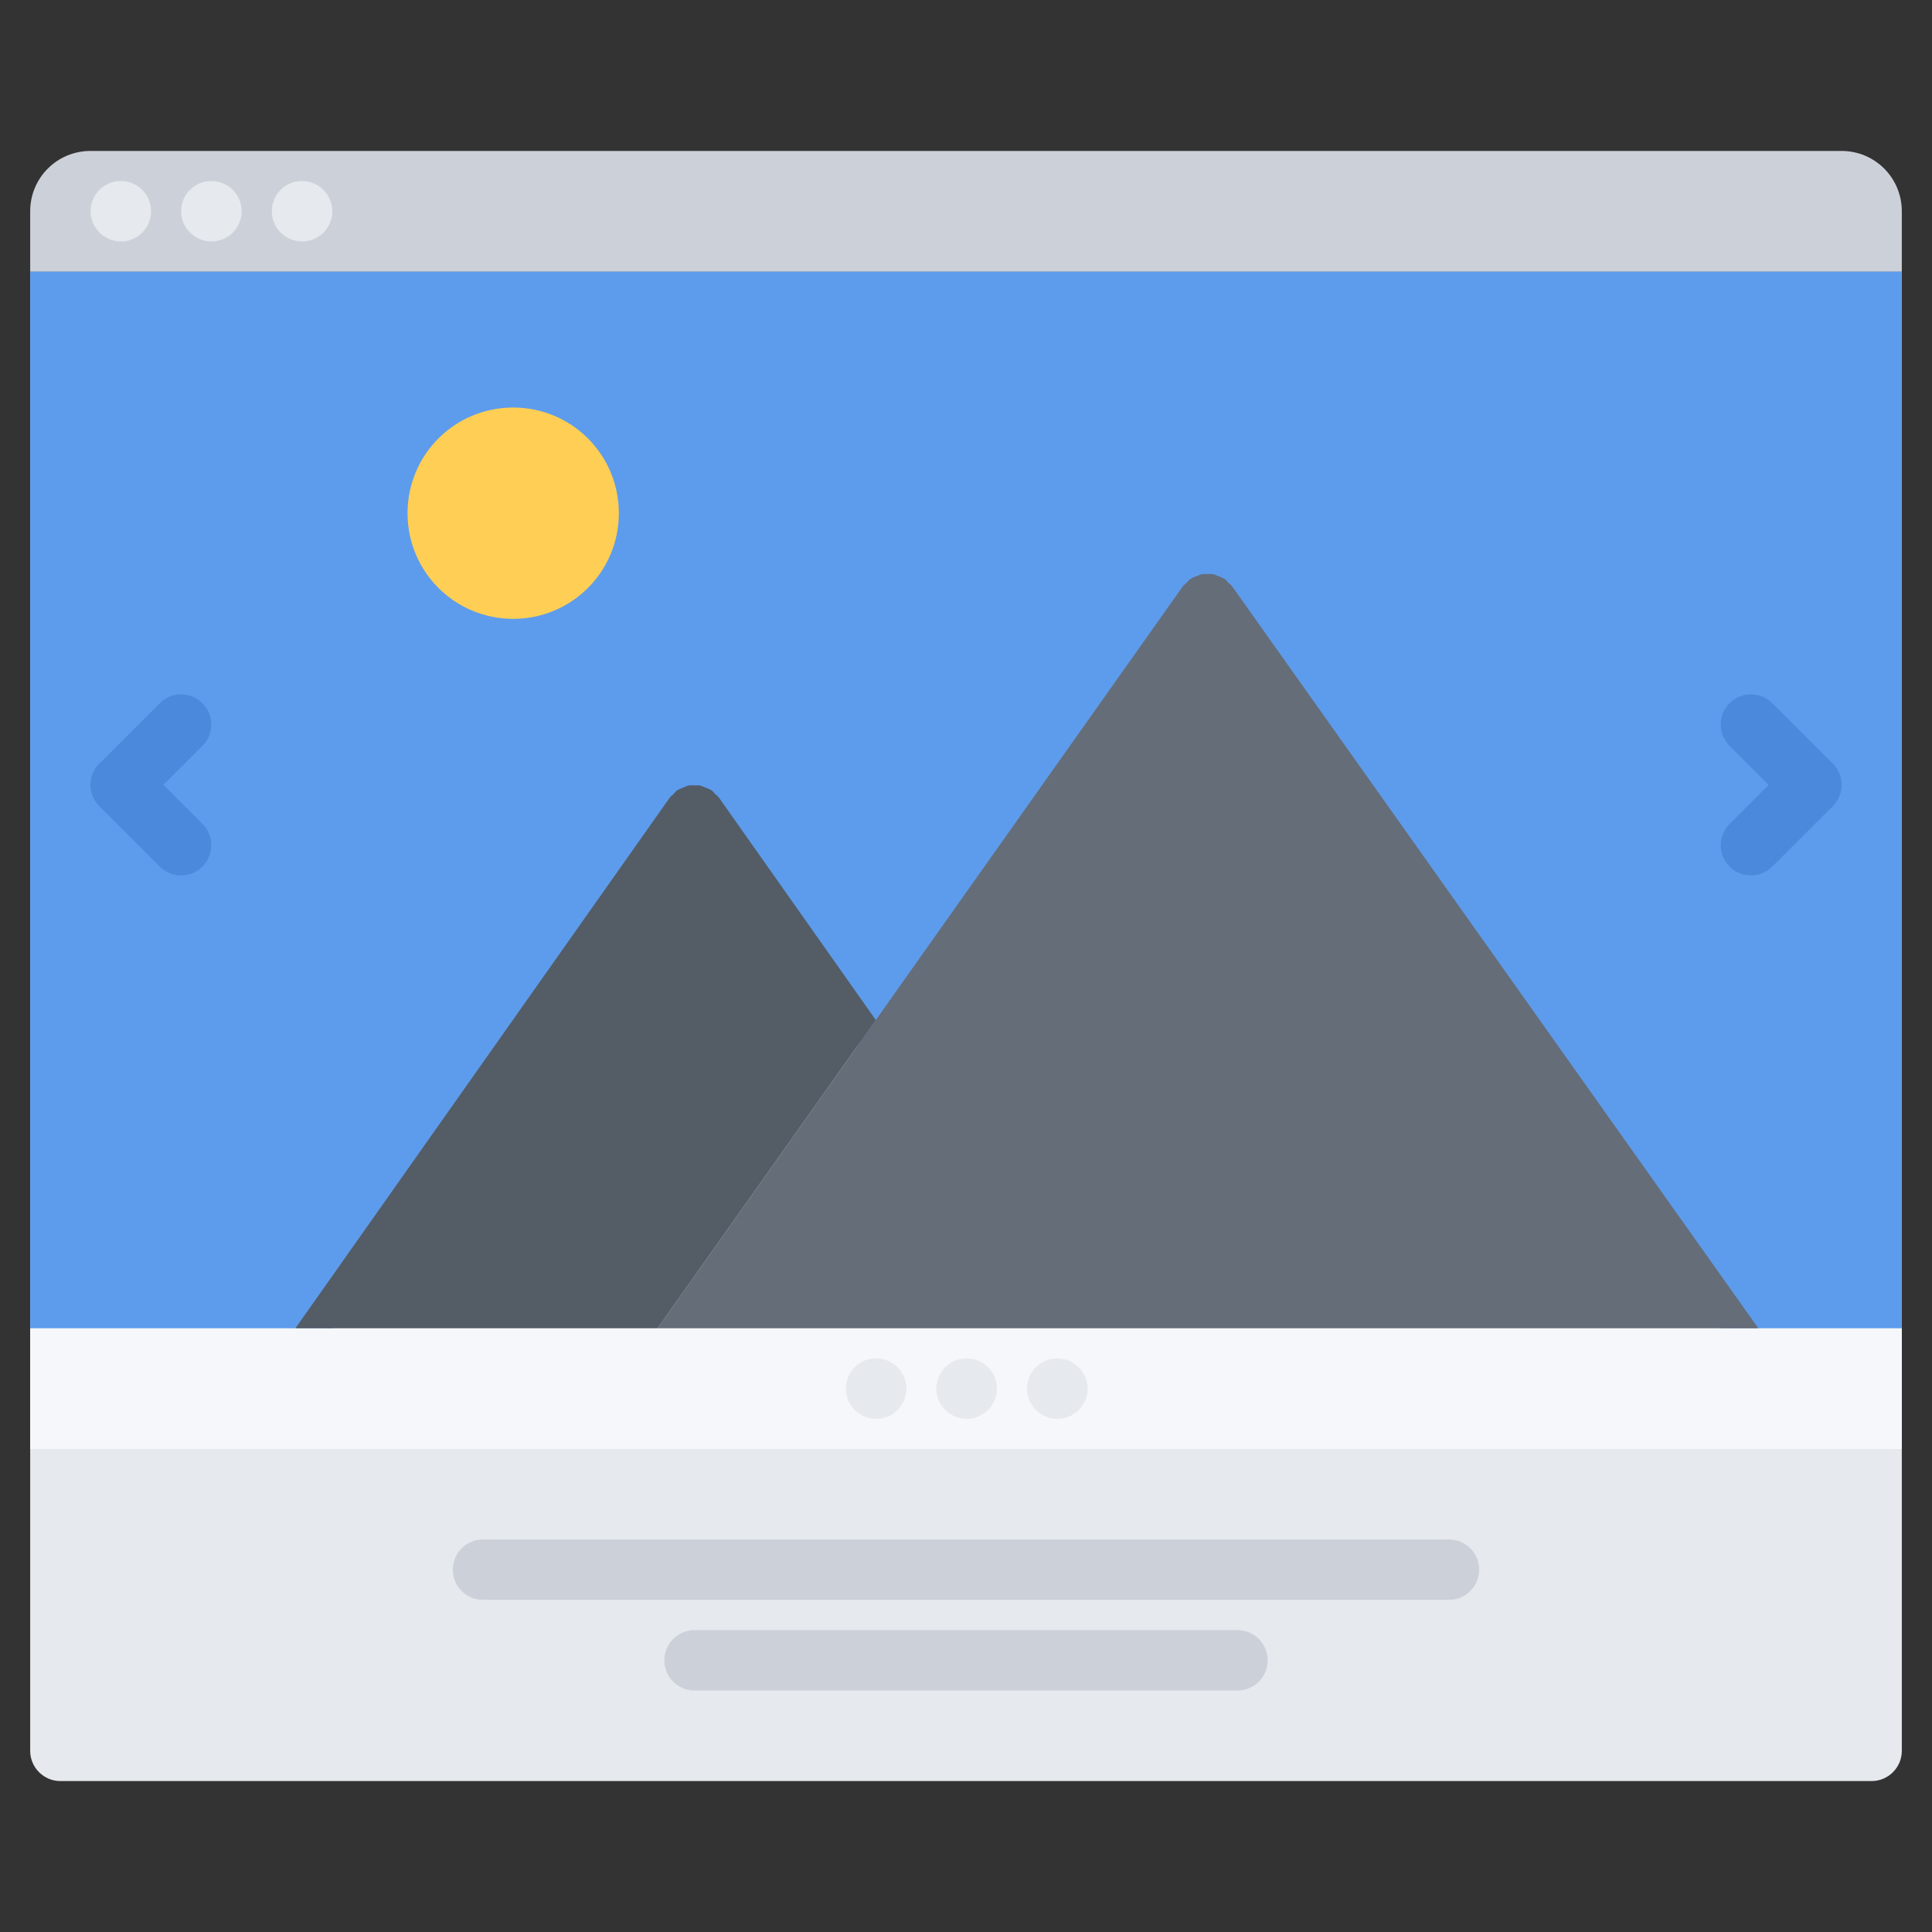
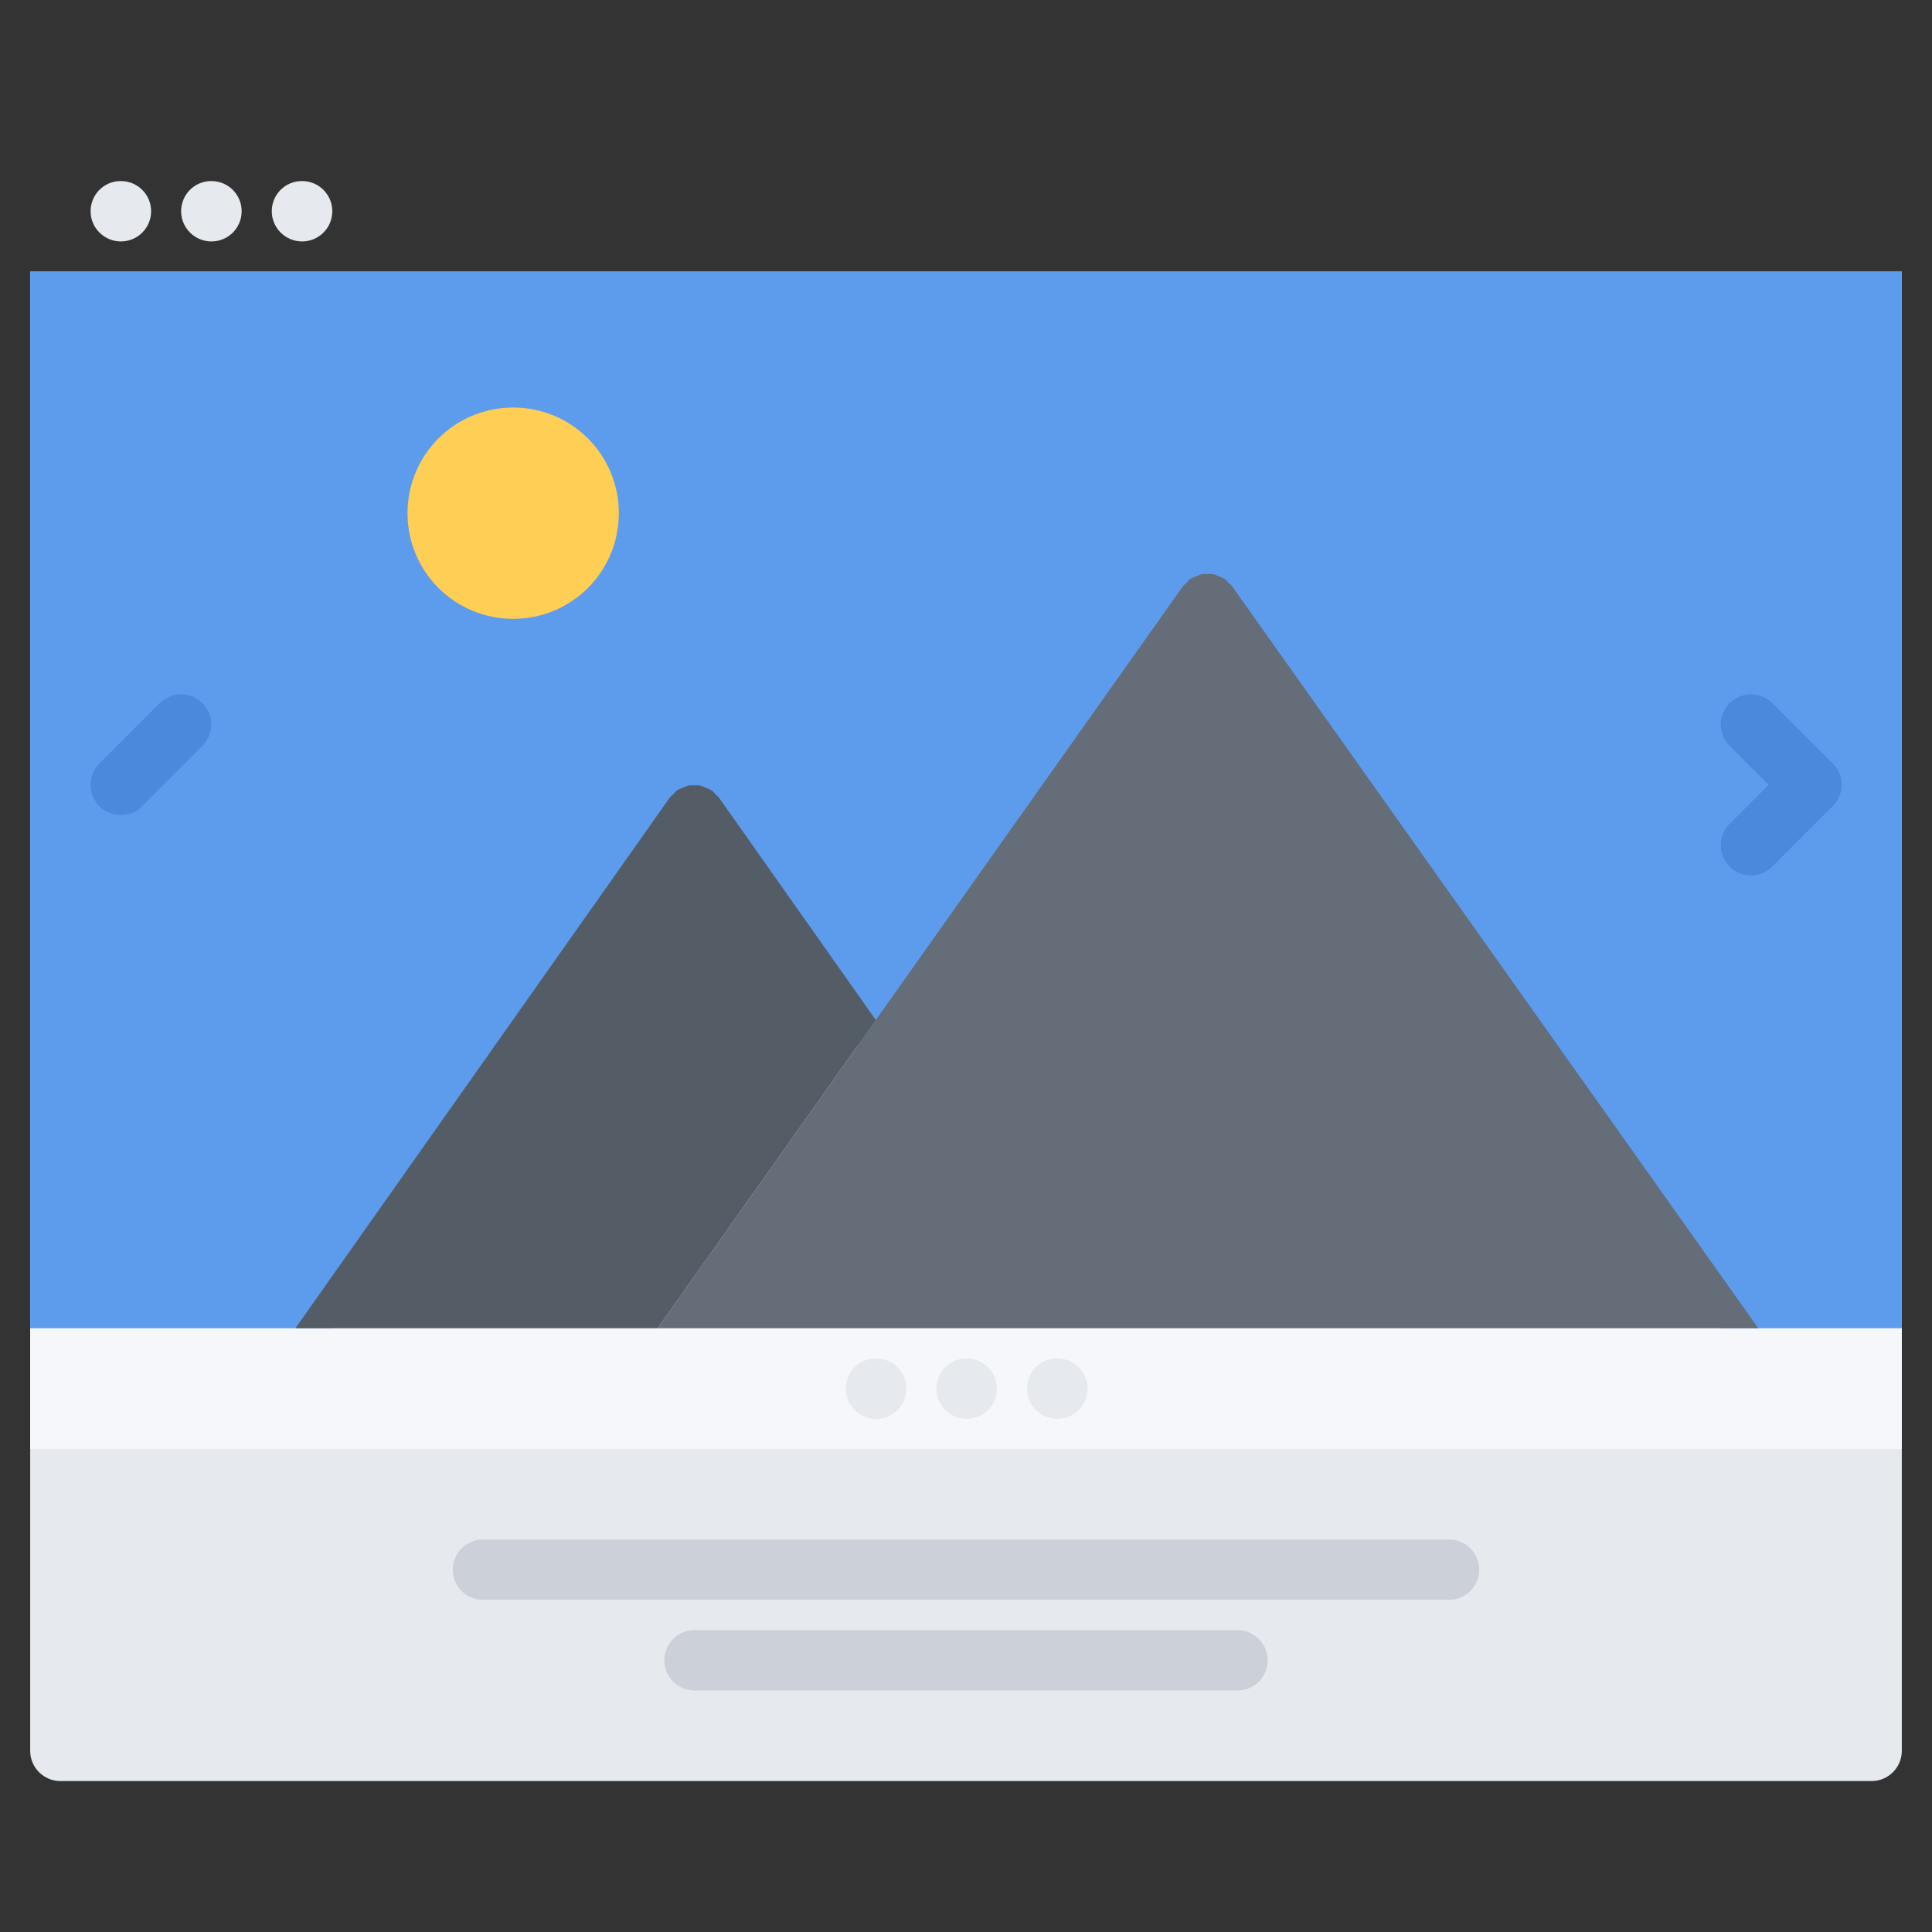
<svg xmlns="http://www.w3.org/2000/svg" version="1.1" id="icons" x="0px" y="0px" width="64px" height="64px" viewBox="0 0 64 64" enable-background="new 0 0 64 64" xml:space="preserve">
  <rect x="0" y="0" width="64" height="64" fill="#333333" stroke="none" />
  <g>
    <g>
      <path fill="#E6E9ED" d="M1,58c0,0.55,0.45,1,1,1h60c0.55,0,1-0.45,1-1V9H1V58z" />
-       <path fill="#CCD1D9" d="M63,7v2H1V7c0-1.109,0.89-2,2-2h58C62.11,5,63,5.891,63,7z" />
      <g>
        <path fill="#E6E9ED" d="M4.006,5.998h-0.01c-0.553,0-0.995,0.448-0.995,1s0.452,1,1.005,1s1-0.448,1-1S4.559,5.998,4.006,5.998z" />
        <path fill="#E6E9ED" d="M7.005,5.998h-0.01C6.443,5.998,6,6.445,6,6.998s0.453,1,1.005,1c0.553,0,1-0.448,1-1     S7.558,5.998,7.005,5.998z" />
        <path fill="#E6E9ED" d="M10.008,5.998h-0.01c-0.553,0-0.995,0.448-0.995,1s0.452,1,1.005,1s1-0.448,1-1     S10.561,5.998,10.008,5.998z" />
      </g>
    </g>
    <polygon fill="#F5F7FA" points="63,44 63,48 1,48 1,44 11.01,44 23.01,44 57.021,44  " />
    <polygon fill="#5D9CEC" points="1,9 1,44 11.01,44 23,27 23.01,27 29,35.49 29.021,35.51 40,20 40.021,20 57.021,44 63,44 63,9     " />
    <g>
      <path fill="#CCD1D9" d="M48,52.997H16c-0.553,0-1-0.447-1-1s0.447-1,1-1h32c0.553,0,1,0.447,1,1S48.553,52.997,48,52.997z" />
    </g>
    <g>
      <path fill="#CCD1D9" d="M40.993,56H23.007c-0.553,0-1-0.447-1-1s0.447-1,1-1h17.986c0.553,0,1,0.447,1,1S41.546,56,40.993,56z" />
    </g>
    <g>
      <path fill="#4A89DC" d="M4,27c-0.256,0-0.512-0.098-0.707-0.293c-0.391-0.391-0.391-1.023,0-1.414l1.999-1.999    c0.391-0.391,1.023-0.391,1.414,0s0.391,1.023,0,1.414l-1.999,1.999C4.512,26.902,4.256,27,4,27z" />
    </g>
    <g>
-       <path fill="#4A89DC" d="M5.999,29c-0.256,0-0.512-0.098-0.707-0.293l-1.999-2c-0.391-0.391-0.391-1.023,0-1.414    s1.023-0.391,1.414,0l1.999,2c0.391,0.391,0.391,1.023,0,1.414C6.511,28.902,6.255,29,5.999,29z" />
-     </g>
+       </g>
    <g>
      <path fill="#4A89DC" d="M60.001,27c-0.256,0-0.512-0.098-0.707-0.293l-1.999-1.999c-0.391-0.391-0.391-1.023,0-1.414    s1.023-0.391,1.414,0l1.999,1.999c0.391,0.391,0.391,1.023,0,1.414C60.513,26.902,60.257,27,60.001,27z" />
    </g>
    <g>
      <path fill="#4A89DC" d="M58.002,29c-0.256,0-0.512-0.098-0.707-0.293c-0.391-0.391-0.391-1.023,0-1.414l1.999-2    c0.391-0.391,1.023-0.391,1.414,0s0.391,1.023,0,1.414l-1.999,2C58.514,28.902,58.258,29,58.002,29z" />
    </g>
    <g>
      <g>
        <path fill="#E6E9ED" d="M29.025,47.001c-0.553,0-1.005-0.447-1.005-1s0.442-1,0.994-1h0.011c0.552,0,1,0.447,1,1     S29.577,47.001,29.025,47.001z" />
      </g>
      <g>
        <path fill="#E6E9ED" d="M32.024,47.001c-0.553,0-1.005-0.447-1.005-1s0.442-1,0.994-1h0.011c0.552,0,1,0.447,1,1     S32.576,47.001,32.024,47.001z" />
      </g>
      <g>
        <path fill="#E6E9ED" d="M35.027,47.001c-0.553,0-1.005-0.447-1.005-1s0.442-1,0.994-1h0.011c0.552,0,1,0.447,1,1     S35.579,47.001,35.027,47.001z" />
      </g>
    </g>
    <path fill="#656D78" d="M24.235,44h31.56h2.451L40.815,19.422c-0.033-0.047-0.08-0.074-0.119-0.113   c-0.041-0.041-0.069-0.09-0.118-0.125c-0.009-0.006-0.02-0.007-0.028-0.013c-0.063-0.042-0.135-0.063-0.205-0.091   c-0.052-0.02-0.101-0.047-0.154-0.058c-0.067-0.013-0.135-0.005-0.203-0.005c-0.06,0.001-0.118-0.007-0.177,0.004   c-0.06,0.012-0.113,0.043-0.171,0.065c-0.064,0.025-0.13,0.046-0.189,0.085c-0.009,0.006-0.02,0.006-0.028,0.012   c-0.048,0.035-0.076,0.083-0.116,0.123c-0.04,0.041-0.088,0.068-0.122,0.115L21.783,44H24.235z" />
    <path fill="#545C66" d="M23.817,26.424c-0.034-0.049-0.083-0.076-0.123-0.117c-0.041-0.04-0.069-0.09-0.118-0.124   c-0.008-0.006-0.019-0.006-0.026-0.012c-0.062-0.04-0.129-0.062-0.197-0.087c-0.055-0.021-0.106-0.051-0.163-0.063   c-0.063-0.012-0.125-0.004-0.189-0.004c-0.063,0-0.127-0.008-0.189,0.004c-0.057,0.012-0.108,0.041-0.163,0.063   c-0.067,0.025-0.136,0.047-0.197,0.087c-0.008,0.005-0.019,0.006-0.026,0.012c-0.049,0.034-0.077,0.084-0.118,0.125   c-0.04,0.04-0.089,0.068-0.123,0.116L9.786,44h2.447h9.55l7.229-10.211L23.817,26.424z" />
    <path fill="#FFCE54" d="M17,13.5c1.937,0,3.5,1.563,3.5,3.5c0,1.937-1.563,3.5-3.5,3.5s-3.5-1.563-3.5-3.5   C13.5,15.063,15.063,13.5,17,13.5z" />
  </g>
</svg>